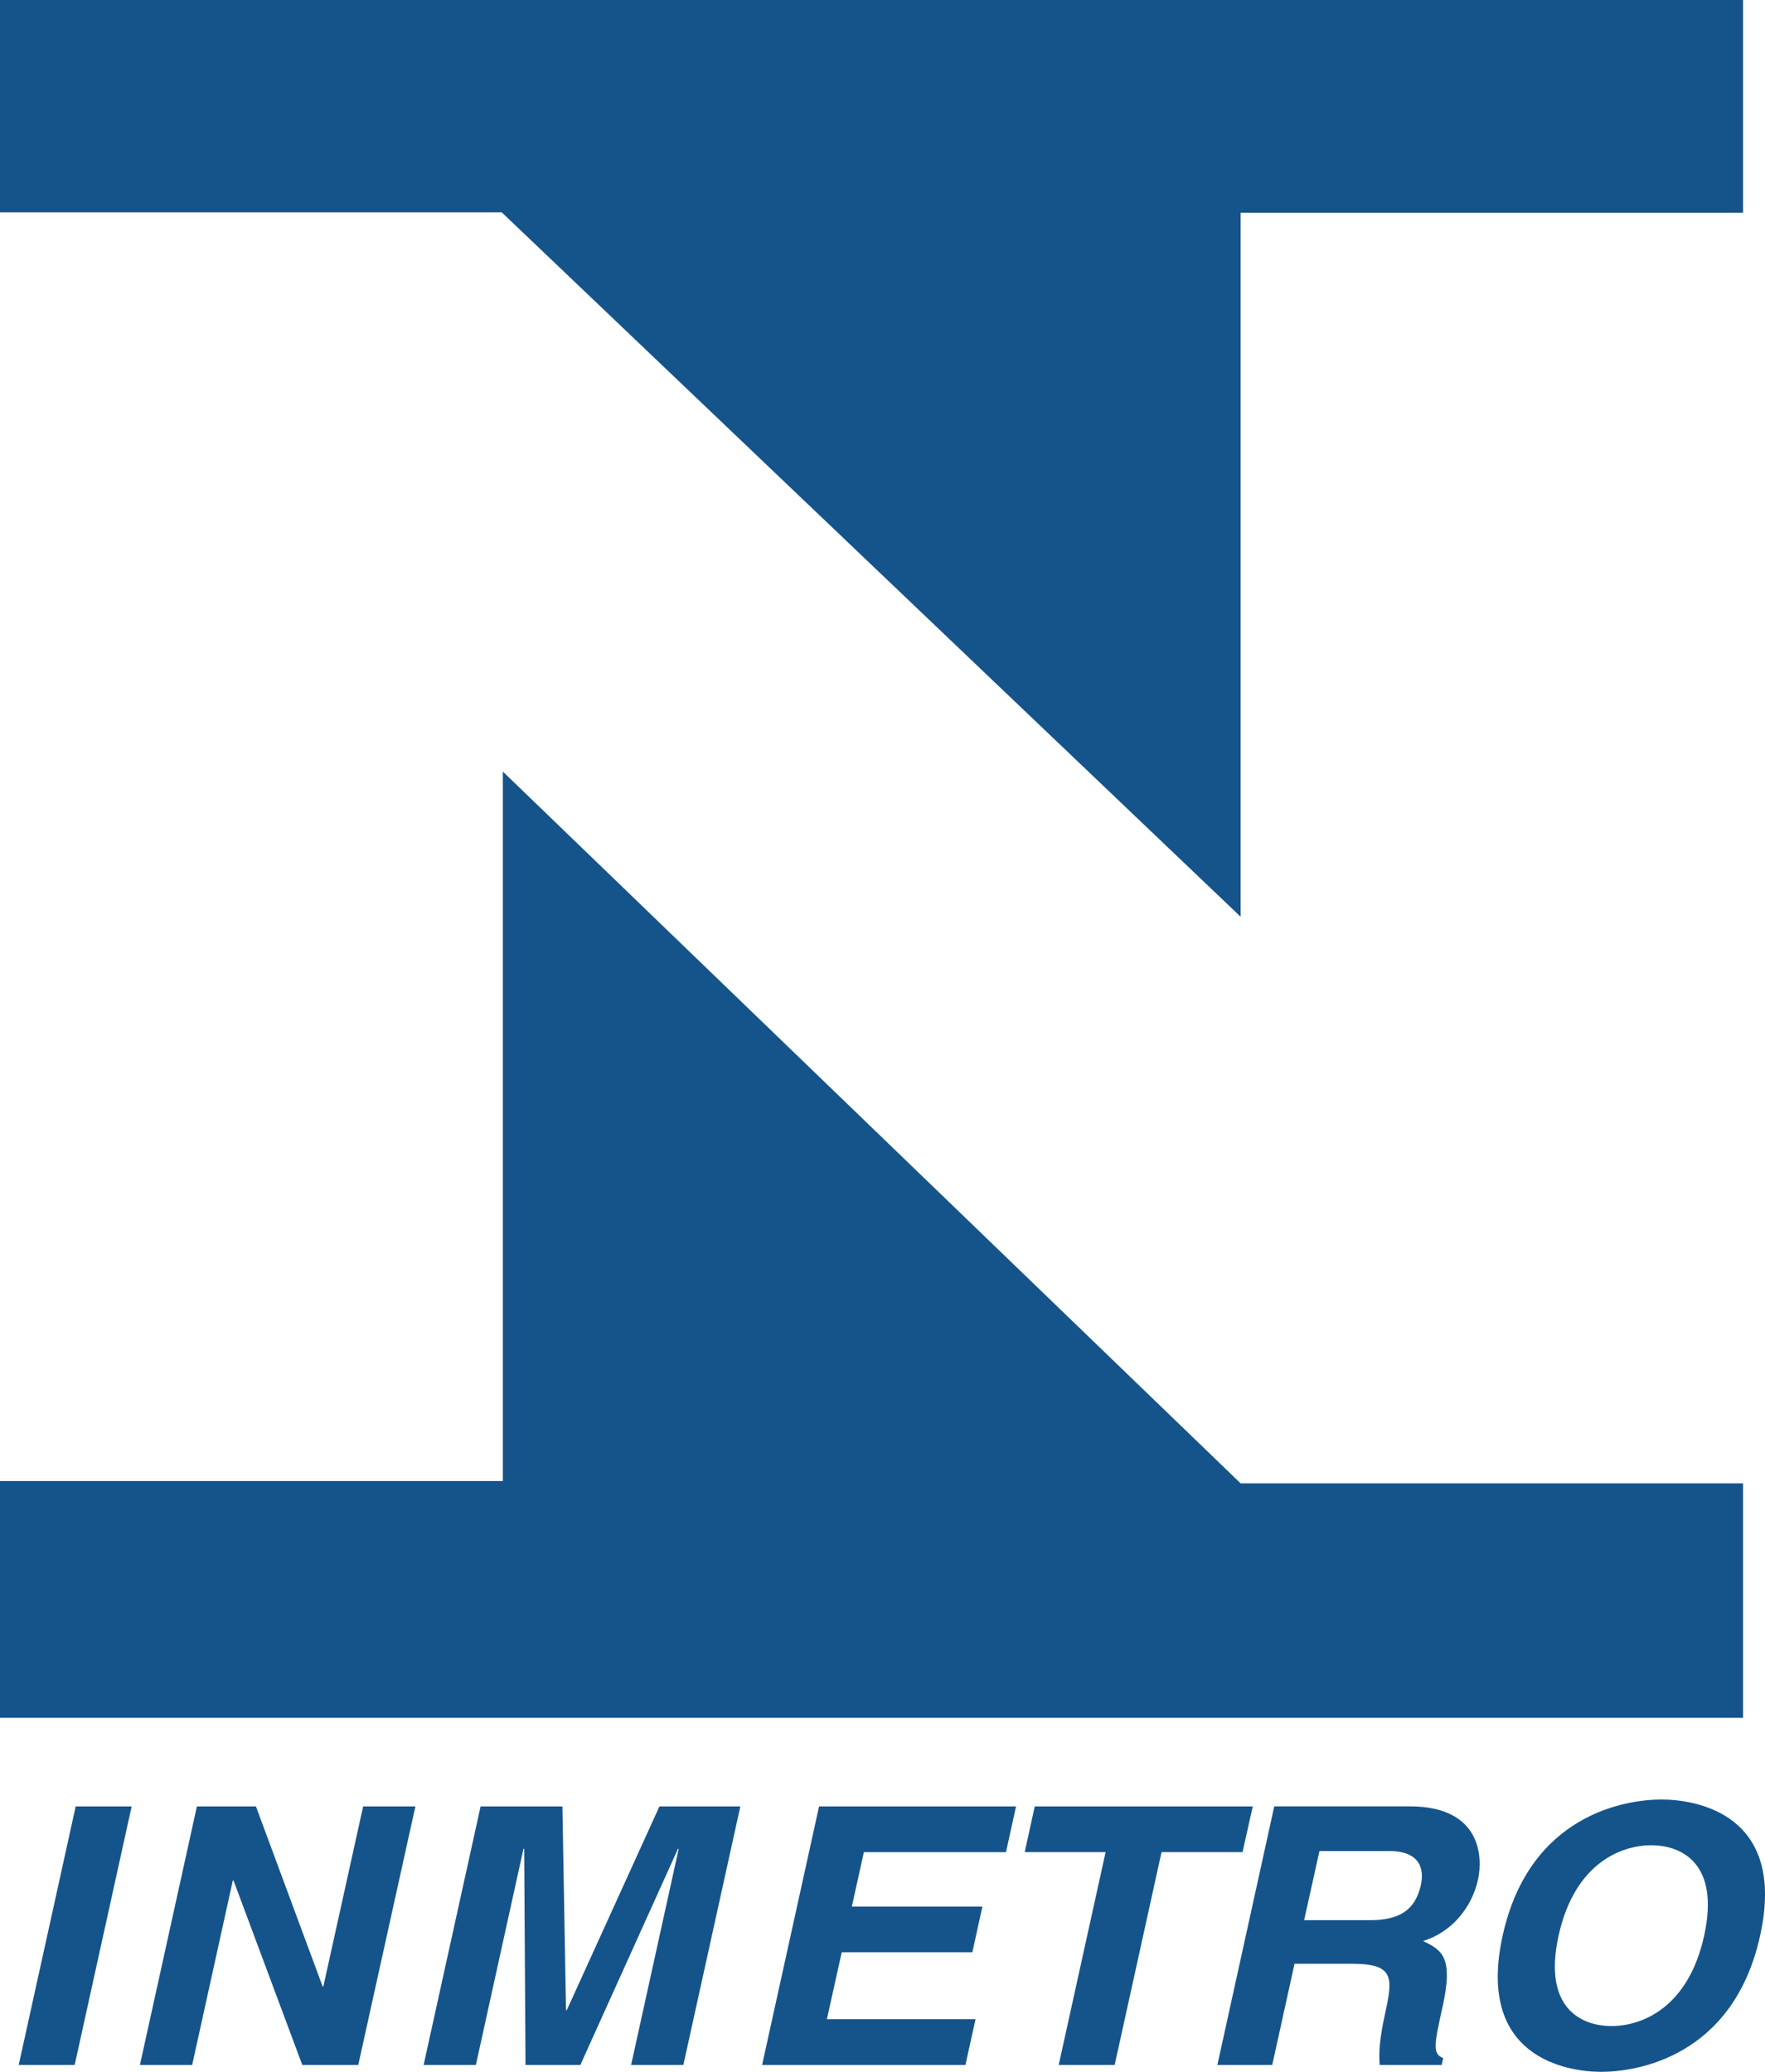
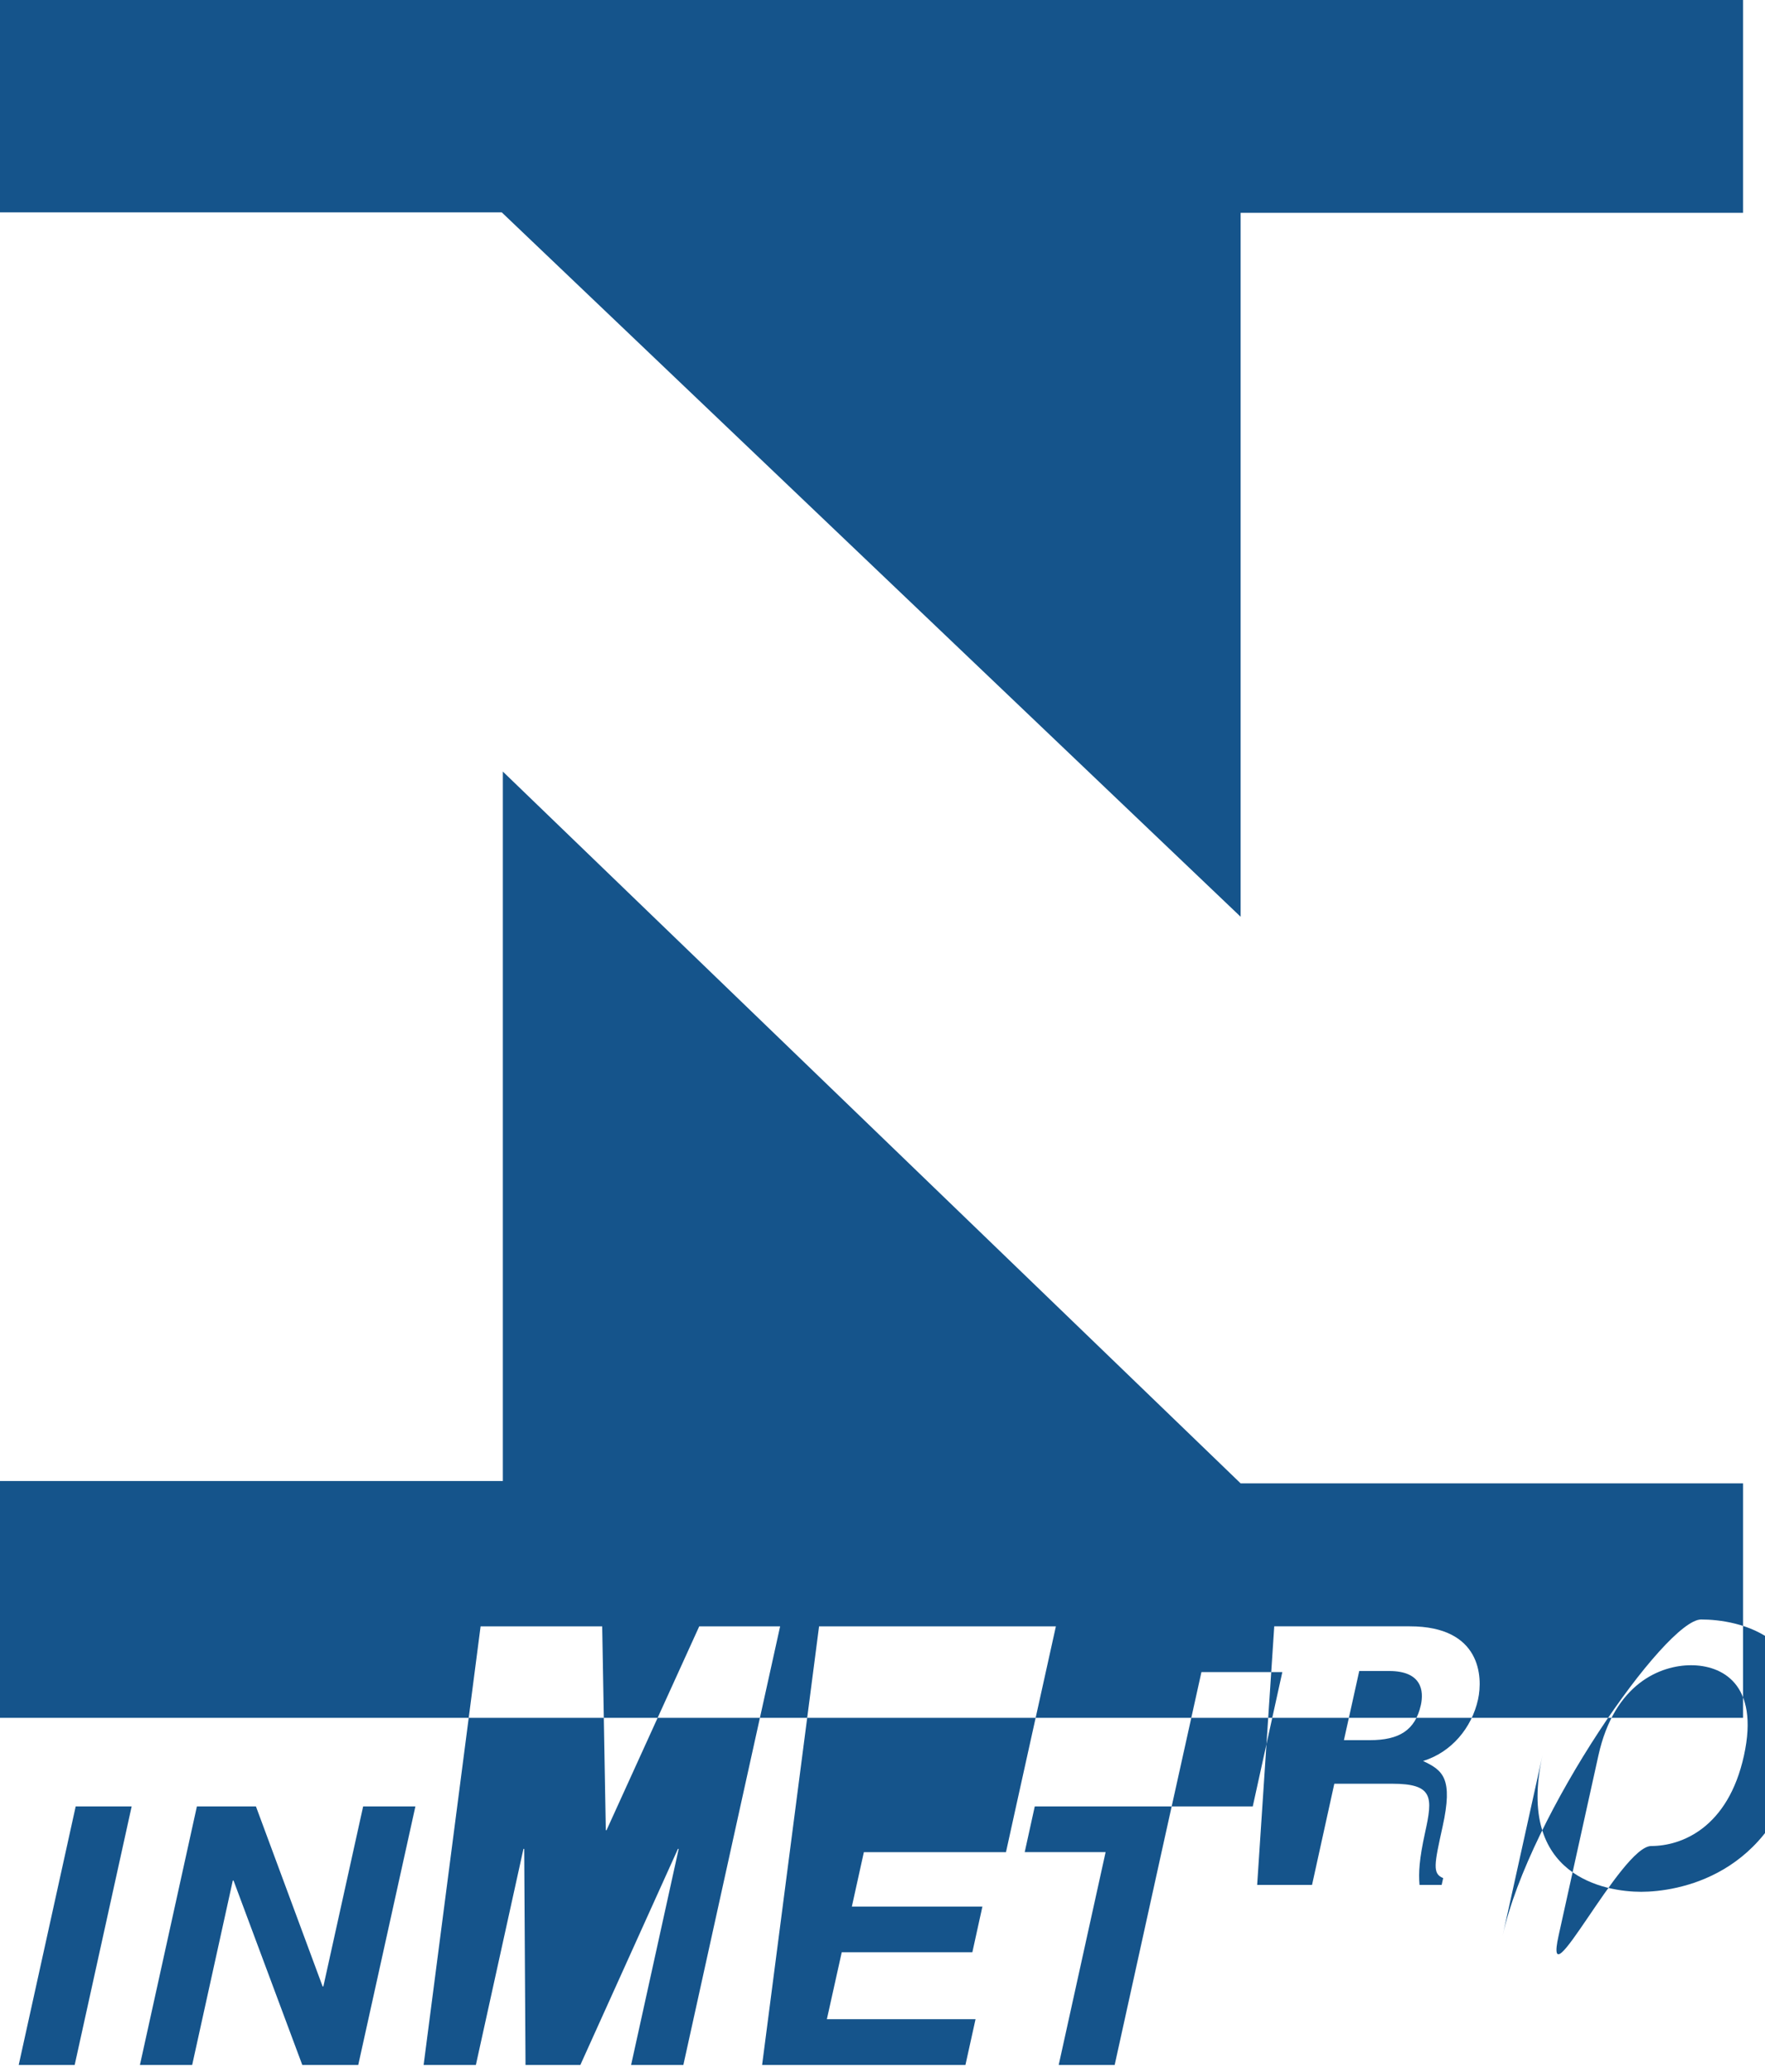
<svg xmlns="http://www.w3.org/2000/svg" viewBox="0 0 807.29 947.68">
-   <path d="M60.22,826.27H34.62L8.56,944.53h25.6Zm87.68,82.35h-.34l-30.5-82.35h-27L64,944.53h23.9l18.58-84.34h.34l31.44,84.34h25.6L190,826.27h-23.9Zm190.72-82.35h-37l-42.39,93.22h-.34l-1.65-93.22H219.82L193.76,944.53h23.9l21.76-98.83h.34l.6,98.83h25.09l44.63-98.83h.34l-21.76,98.83h23.9l26.06-118.26Zm126.13,0H374.63L348.58,944.53h93l4.62-20.92h-68L385,893h59.74l4.6-20.92H389.63l5.49-24.87h65l4.6-20.91Zm66.57,20.91h37L573,826.27H473.29l-4.6,20.91h37l-21.45,97.35h25.6l21.44-97.35Zm25.49,97.35h25.1l10.19-46.28h26.45c19,0,18.61,6.25,15.05,22.39-2.67,12.19-3,18.29-2.53,23.9H659.4l.69-3.13c-5-2-4.07-6.26-.26-23.56,4.87-22.07.2-25.7-8.93-30,13-4,22.27-15.15,25.14-28.17,2.25-10.22,1.4-33.43-31.21-33.43h-62Zm39.69-66.22,7-31.62H635.4c15,0,15.87,9.22,14.5,15.48-2.59,11.7-10,16.15-23.35,16.15h-30Zm90.79,7.08c-12.24,55.51,29,62.29,45.16,62.29s60.37-6.78,72.61-62.29-28.95-62.27-45.18-62.27S699.51,829.88,687.29,885.39Zm25.59,0c7.29-33.11,28.57-41.34,42.39-41.34s31.46,8.23,24.19,41.34-28.57,41.35-42.39,41.35S705.57,918.5,712.88,885.39ZM567.45,678.51H797.24V785.77H0V677.44H230V352.93L567.45,678.51ZM0,0H797.24V97.34H567.45v322L229.5,97.14H0Z" fill="#15548b" fill-rule="evenodd" />
+   <path d="M60.22,826.27H34.62L8.56,944.53h25.6Zm87.68,82.35h-.34l-30.5-82.35h-27L64,944.53h23.9l18.58-84.34h.34l31.44,84.34h25.6L190,826.27h-23.9m190.72-82.35h-37l-42.39,93.22h-.34l-1.65-93.22H219.82L193.76,944.53h23.9l21.76-98.83h.34l.6,98.83h25.09l44.63-98.83h.34l-21.76,98.83h23.9l26.06-118.26Zm126.13,0H374.63L348.58,944.53h93l4.62-20.92h-68L385,893h59.74l4.6-20.92H389.63l5.49-24.87h65l4.6-20.91Zm66.57,20.91h37L573,826.27H473.29l-4.6,20.91h37l-21.45,97.35h25.6l21.44-97.35Zm25.49,97.35h25.1l10.19-46.28h26.45c19,0,18.61,6.25,15.05,22.39-2.67,12.19-3,18.29-2.53,23.9H659.4l.69-3.13c-5-2-4.07-6.26-.26-23.56,4.87-22.07.2-25.7-8.93-30,13-4,22.27-15.15,25.14-28.17,2.25-10.22,1.4-33.43-31.21-33.43h-62Zm39.69-66.22,7-31.62H635.4c15,0,15.87,9.22,14.5,15.48-2.59,11.7-10,16.15-23.35,16.15h-30Zm90.79,7.08c-12.24,55.51,29,62.29,45.16,62.29s60.37-6.78,72.61-62.29-28.95-62.27-45.18-62.27S699.51,829.88,687.29,885.39Zm25.59,0c7.29-33.11,28.57-41.34,42.39-41.34s31.46,8.23,24.19,41.34-28.57,41.35-42.39,41.35S705.57,918.5,712.88,885.39ZM567.45,678.51H797.24V785.77H0V677.44H230V352.93L567.45,678.51ZM0,0H797.24V97.34H567.45v322L229.5,97.14H0Z" fill="#15548b" fill-rule="evenodd" />
</svg>